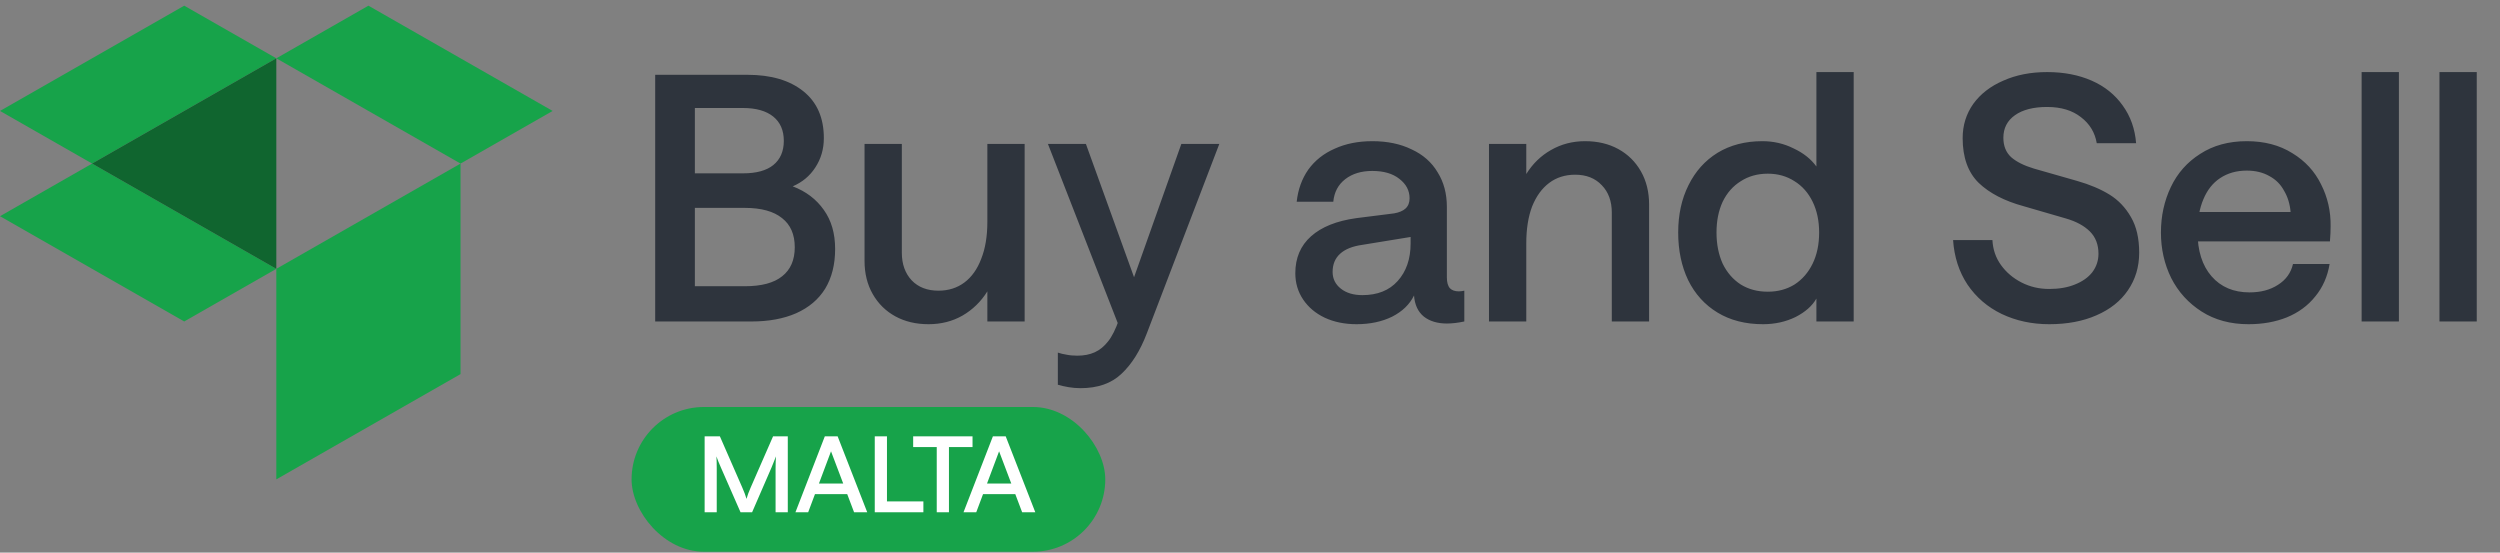
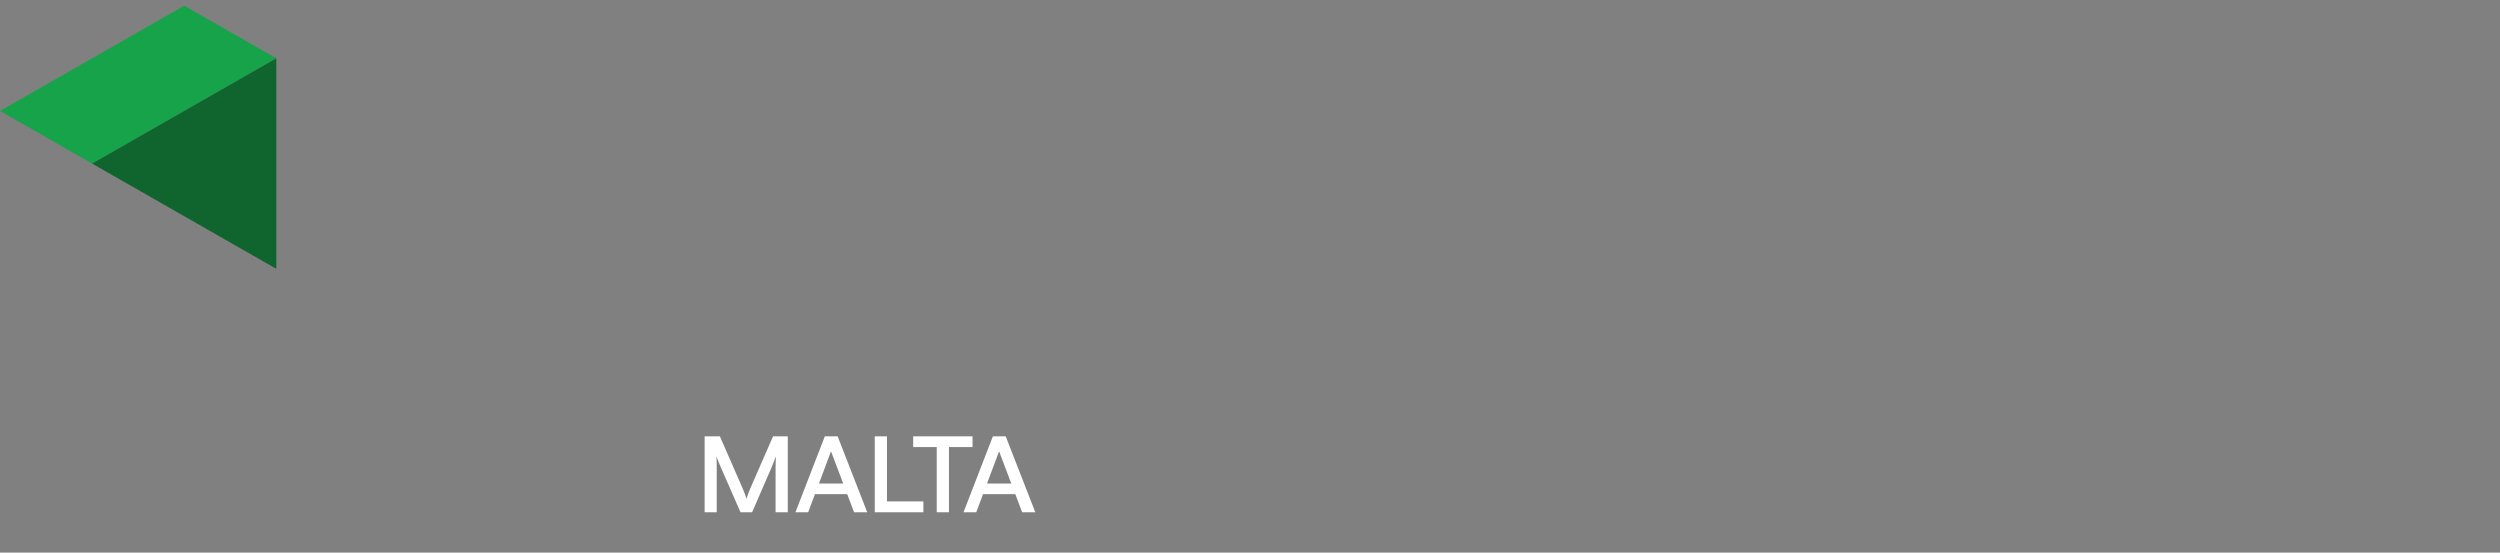
<svg xmlns="http://www.w3.org/2000/svg" width="380" height="84" viewBox="0 0 380 84" fill="none">
  <rect x="0" y="0" width="380" height="84" fill="#808080" stroke="none" />
-   <path d="M70 56.863L42 72.863V40.863L70 24.863V56.863Z" fill="#17A34A" />
-   <path d="M28 48.863L42 40.863L14 24.863L0 32.863L28 48.863Z" fill="#17A34A" />
-   <path d="M84 16.863L70 24.863L42 8.863L56 0.863L84 16.863Z" fill="#17A34A" />
  <path d="M0 16.863L14 24.863L42 8.863L28 0.863L0 16.863Z" fill="#17A34A" />
  <path d="M42 40.863L14 24.863L42 8.863V40.863Z" fill="#10652F" />
-   <path d="M99.588 11.371H113.628C117.199 11.371 120.024 12.203 122.104 13.867C124.184 15.531 125.224 17.906 125.224 20.991C125.224 22.655 124.791 24.146 123.924 25.463C123.092 26.746 121.948 27.699 120.492 28.323C122.503 29.086 124.08 30.282 125.224 31.911C126.368 33.506 126.94 35.482 126.94 37.839C126.94 40.197 126.437 42.207 125.432 43.871C124.427 45.501 122.953 46.749 121.012 47.615C119.105 48.447 116.852 48.863 114.252 48.863H99.588V11.371ZM113.212 43.507C115.743 43.507 117.632 43.005 118.88 41.999C120.163 40.994 120.804 39.521 120.804 37.579C120.804 35.638 120.163 34.165 118.88 33.159C117.597 32.119 115.708 31.599 113.212 31.599H105.62V43.507H113.212ZM112.952 26.347C114.963 26.347 116.488 25.931 117.528 25.099C118.603 24.233 119.14 23.002 119.14 21.407C119.14 19.813 118.603 18.582 117.528 17.715C116.453 16.849 114.911 16.415 112.9 16.415H105.62V26.347H112.952ZM155.746 48.863H150.078V44.287C149.107 45.847 147.842 47.078 146.282 47.979C144.756 48.846 143.04 49.279 141.134 49.279C139.227 49.279 137.546 48.881 136.09 48.083C134.634 47.286 133.49 46.159 132.658 44.703C131.826 43.247 131.41 41.566 131.41 39.659V21.875H137.078V38.411C137.078 40.145 137.58 41.549 138.586 42.623C139.591 43.663 140.943 44.183 142.642 44.183C144.167 44.183 145.484 43.767 146.594 42.935C147.703 42.103 148.552 40.907 149.142 39.347C149.766 37.787 150.078 35.915 150.078 33.731V21.875H155.746V48.863ZM159.284 21.875H165.056L172.7 43.039L170.308 50.163L159.284 21.875ZM185.336 21.875L174.312 50.683C173.307 53.318 172.024 55.363 170.464 56.819C168.939 58.275 166.859 59.003 164.224 59.003C163.635 59.003 163.028 58.951 162.404 58.847C161.815 58.743 161.278 58.622 160.792 58.483V53.595C161.208 53.734 161.642 53.838 162.092 53.907C162.578 54.011 163.132 54.063 163.756 54.063C164.762 54.063 165.646 53.89 166.408 53.543C167.171 53.197 167.847 52.642 168.436 51.879C169.026 51.151 169.58 50.042 170.1 48.551L179.564 21.875H185.336ZM206.196 49.279C204.393 49.279 202.781 48.95 201.36 48.291C199.973 47.633 198.881 46.714 198.084 45.535C197.287 44.357 196.888 43.022 196.888 41.531C196.888 39.209 197.685 37.337 199.28 35.915C200.875 34.494 203.163 33.575 206.144 33.159L211.916 32.431C212.679 32.293 213.251 32.05 213.632 31.703C214.048 31.322 214.256 30.802 214.256 30.143C214.256 28.965 213.736 27.977 212.696 27.179C211.691 26.382 210.321 25.983 208.588 25.983C206.924 25.983 205.555 26.399 204.48 27.231C203.405 28.063 202.799 29.207 202.66 30.663H197.096C197.304 28.791 197.893 27.162 198.864 25.775C199.869 24.389 201.204 23.331 202.868 22.603C204.532 21.841 206.439 21.459 208.588 21.459C210.876 21.459 212.869 21.875 214.568 22.707C216.301 23.505 217.619 24.666 218.52 26.191C219.456 27.682 219.924 29.433 219.924 31.443V42.155C219.924 42.918 220.08 43.473 220.392 43.819C220.704 44.131 221.155 44.287 221.744 44.287C221.987 44.287 222.264 44.253 222.576 44.183V48.863C221.605 49.071 220.721 49.175 219.924 49.175C218.503 49.175 217.341 48.829 216.44 48.135C215.539 47.407 215.036 46.333 214.932 44.911C214.273 46.263 213.164 47.338 211.604 48.135C210.044 48.898 208.241 49.279 206.196 49.279ZM207.08 44.859C209.368 44.859 211.153 44.149 212.436 42.727C213.753 41.271 214.412 39.365 214.412 37.007V36.019L207.08 37.215C205.589 37.423 204.463 37.874 203.7 38.567C202.937 39.261 202.556 40.179 202.556 41.323C202.556 42.363 202.972 43.213 203.804 43.871C204.636 44.53 205.728 44.859 207.08 44.859ZM226.326 21.875H231.994V26.451C232.964 24.891 234.212 23.678 235.738 22.811C237.298 21.91 239.031 21.459 240.938 21.459C242.844 21.459 244.526 21.858 245.982 22.655C247.438 23.453 248.582 24.579 249.414 26.035C250.246 27.491 250.662 29.173 250.662 31.079V48.863H244.994V32.327C244.994 30.594 244.491 29.207 243.486 28.167C242.48 27.093 241.128 26.555 239.43 26.555C237.904 26.555 236.587 26.971 235.478 27.803C234.368 28.635 233.502 29.831 232.878 31.391C232.288 32.951 231.994 34.823 231.994 37.007V48.863H226.326V21.875ZM267.981 49.279C265.311 49.279 263.006 48.69 261.065 47.511C259.123 46.333 257.633 44.686 256.593 42.571C255.587 40.457 255.085 38.047 255.085 35.343C255.085 32.639 255.605 30.247 256.645 28.167C257.685 26.053 259.158 24.406 261.065 23.227C263.006 22.049 265.277 21.459 267.877 21.459C269.575 21.459 271.153 21.823 272.609 22.551C274.099 23.245 275.261 24.163 276.093 25.307V10.955H281.761V48.863H276.093V45.379C275.469 46.489 274.411 47.425 272.921 48.187C271.43 48.915 269.783 49.279 267.981 49.279ZM268.709 44.339C270.234 44.339 271.586 43.975 272.765 43.247C273.943 42.485 274.862 41.427 275.521 40.075C276.179 38.723 276.509 37.146 276.509 35.343C276.509 33.575 276.179 32.015 275.521 30.663C274.862 29.311 273.943 28.271 272.765 27.543C271.586 26.781 270.234 26.399 268.709 26.399C267.149 26.399 265.779 26.781 264.601 27.543C263.422 28.271 262.503 29.311 261.845 30.663C261.221 32.015 260.909 33.575 260.909 35.343C260.909 37.111 261.221 38.689 261.845 40.075C262.503 41.427 263.422 42.485 264.601 43.247C265.779 43.975 267.149 44.339 268.709 44.339ZM311.48 49.279C308.845 49.279 306.436 48.759 304.252 47.719C302.103 46.679 300.369 45.189 299.052 43.247C297.769 41.306 297.041 39.053 296.868 36.487H302.848C302.917 37.909 303.351 39.174 304.148 40.283C304.945 41.393 305.985 42.277 307.268 42.935C308.551 43.594 309.955 43.923 311.48 43.923C312.971 43.923 314.271 43.698 315.38 43.247C316.524 42.797 317.408 42.173 318.032 41.375C318.656 40.543 318.968 39.607 318.968 38.567C318.968 37.181 318.535 36.054 317.668 35.187C316.801 34.321 315.588 33.662 314.028 33.211L307.58 31.339C304.668 30.542 302.397 29.363 300.768 27.803C299.139 26.209 298.324 23.938 298.324 20.991C298.324 19.05 298.861 17.317 299.936 15.791C301.045 14.266 302.571 13.087 304.512 12.255C306.453 11.389 308.672 10.955 311.168 10.955C313.699 10.955 315.952 11.389 317.928 12.255C319.904 13.122 321.481 14.387 322.66 16.051C323.839 17.681 324.515 19.587 324.688 21.771H318.708C318.431 20.142 317.633 18.825 316.316 17.819C314.999 16.779 313.283 16.259 311.168 16.259C309.088 16.259 307.459 16.675 306.28 17.507C305.101 18.339 304.512 19.483 304.512 20.939C304.512 22.187 304.911 23.175 305.708 23.903C306.505 24.597 307.649 25.169 309.14 25.619L315.692 27.491C317.633 28.046 319.28 28.739 320.632 29.571C321.984 30.403 323.076 31.547 323.908 33.003C324.74 34.425 325.156 36.227 325.156 38.411C325.156 40.561 324.584 42.467 323.44 44.131C322.331 45.761 320.736 47.026 318.656 47.927C316.611 48.829 314.219 49.279 311.48 49.279ZM334.026 35.239C334.026 38.117 334.737 40.37 336.158 41.999C337.58 43.629 339.504 44.443 341.93 44.443C343.629 44.443 345.068 44.062 346.246 43.299C347.46 42.537 348.222 41.479 348.534 40.127H354.098C353.786 42.034 353.058 43.681 351.914 45.067C350.805 46.454 349.366 47.511 347.598 48.239C345.865 48.933 343.924 49.279 341.774 49.279C339.036 49.279 336.661 48.638 334.65 47.355C332.64 46.073 331.097 44.374 330.022 42.259C328.982 40.145 328.462 37.839 328.462 35.343C328.462 32.847 328.965 30.542 329.97 28.427C330.976 26.313 332.466 24.631 334.442 23.383C336.418 22.101 338.776 21.459 341.514 21.459C344.184 21.459 346.489 22.066 348.43 23.279C350.372 24.458 351.828 26.035 352.798 28.011C353.804 29.987 354.289 32.119 354.254 34.407C354.254 35.066 354.22 35.829 354.15 36.695H331.738V32.223H348.17C348.066 31.01 347.737 29.935 347.182 28.999C346.662 28.029 345.917 27.283 344.946 26.763C343.976 26.209 342.832 25.931 341.514 25.931C339.954 25.931 338.602 26.313 337.458 27.075C336.349 27.803 335.5 28.878 334.91 30.299C334.321 31.686 334.026 33.333 334.026 35.239ZM358.966 10.955H364.634V48.863H358.966V10.955ZM358.966 44.079H364.634V48.863H358.966V44.079ZM358.966 10.955H362.762V15.739H358.966V10.955ZM370.798 10.955H376.466V48.863H370.798V10.955ZM370.798 44.079H376.466V48.863H370.798V44.079ZM370.798 10.955H374.594V15.739H370.798V10.955Z" fill="#2E343D" />
-   <rect x="96" y="61.863" width="72" height="22" rx="11" fill="#17A34A" />
  <path d="M107.104 66.327H109.424L112.832 74.119C113.12 74.77 113.333 75.341 113.472 75.831C113.6 75.341 113.808 74.77 114.096 74.119L117.504 66.327H119.744V77.863H117.888V71.207C117.888 70.503 117.909 69.89 117.952 69.367C117.771 69.858 117.541 70.429 117.264 71.079L114.32 77.863H112.56L109.584 71.079C109.296 70.429 109.067 69.858 108.896 69.367C108.928 69.879 108.944 70.493 108.944 71.207V77.863H107.104V66.327ZM125.371 66.327H127.323L131.819 77.863H129.819L126.315 68.599L122.843 77.863H120.907L125.371 66.327ZM123.515 73.495H129.147L129.355 75.111H123.307L123.515 73.495ZM132.963 66.327H134.819V76.215H140.355V77.863H132.963V66.327ZM142.385 67.959H138.801V66.327H147.825V67.959H144.241V77.863H142.385V67.959ZM150.918 66.327H152.87L157.366 77.863H155.366L151.862 68.599L148.39 77.863H146.454L150.918 66.327ZM149.062 73.495H154.694L154.902 75.111H148.854L149.062 73.495Z" fill="white" />
</svg>